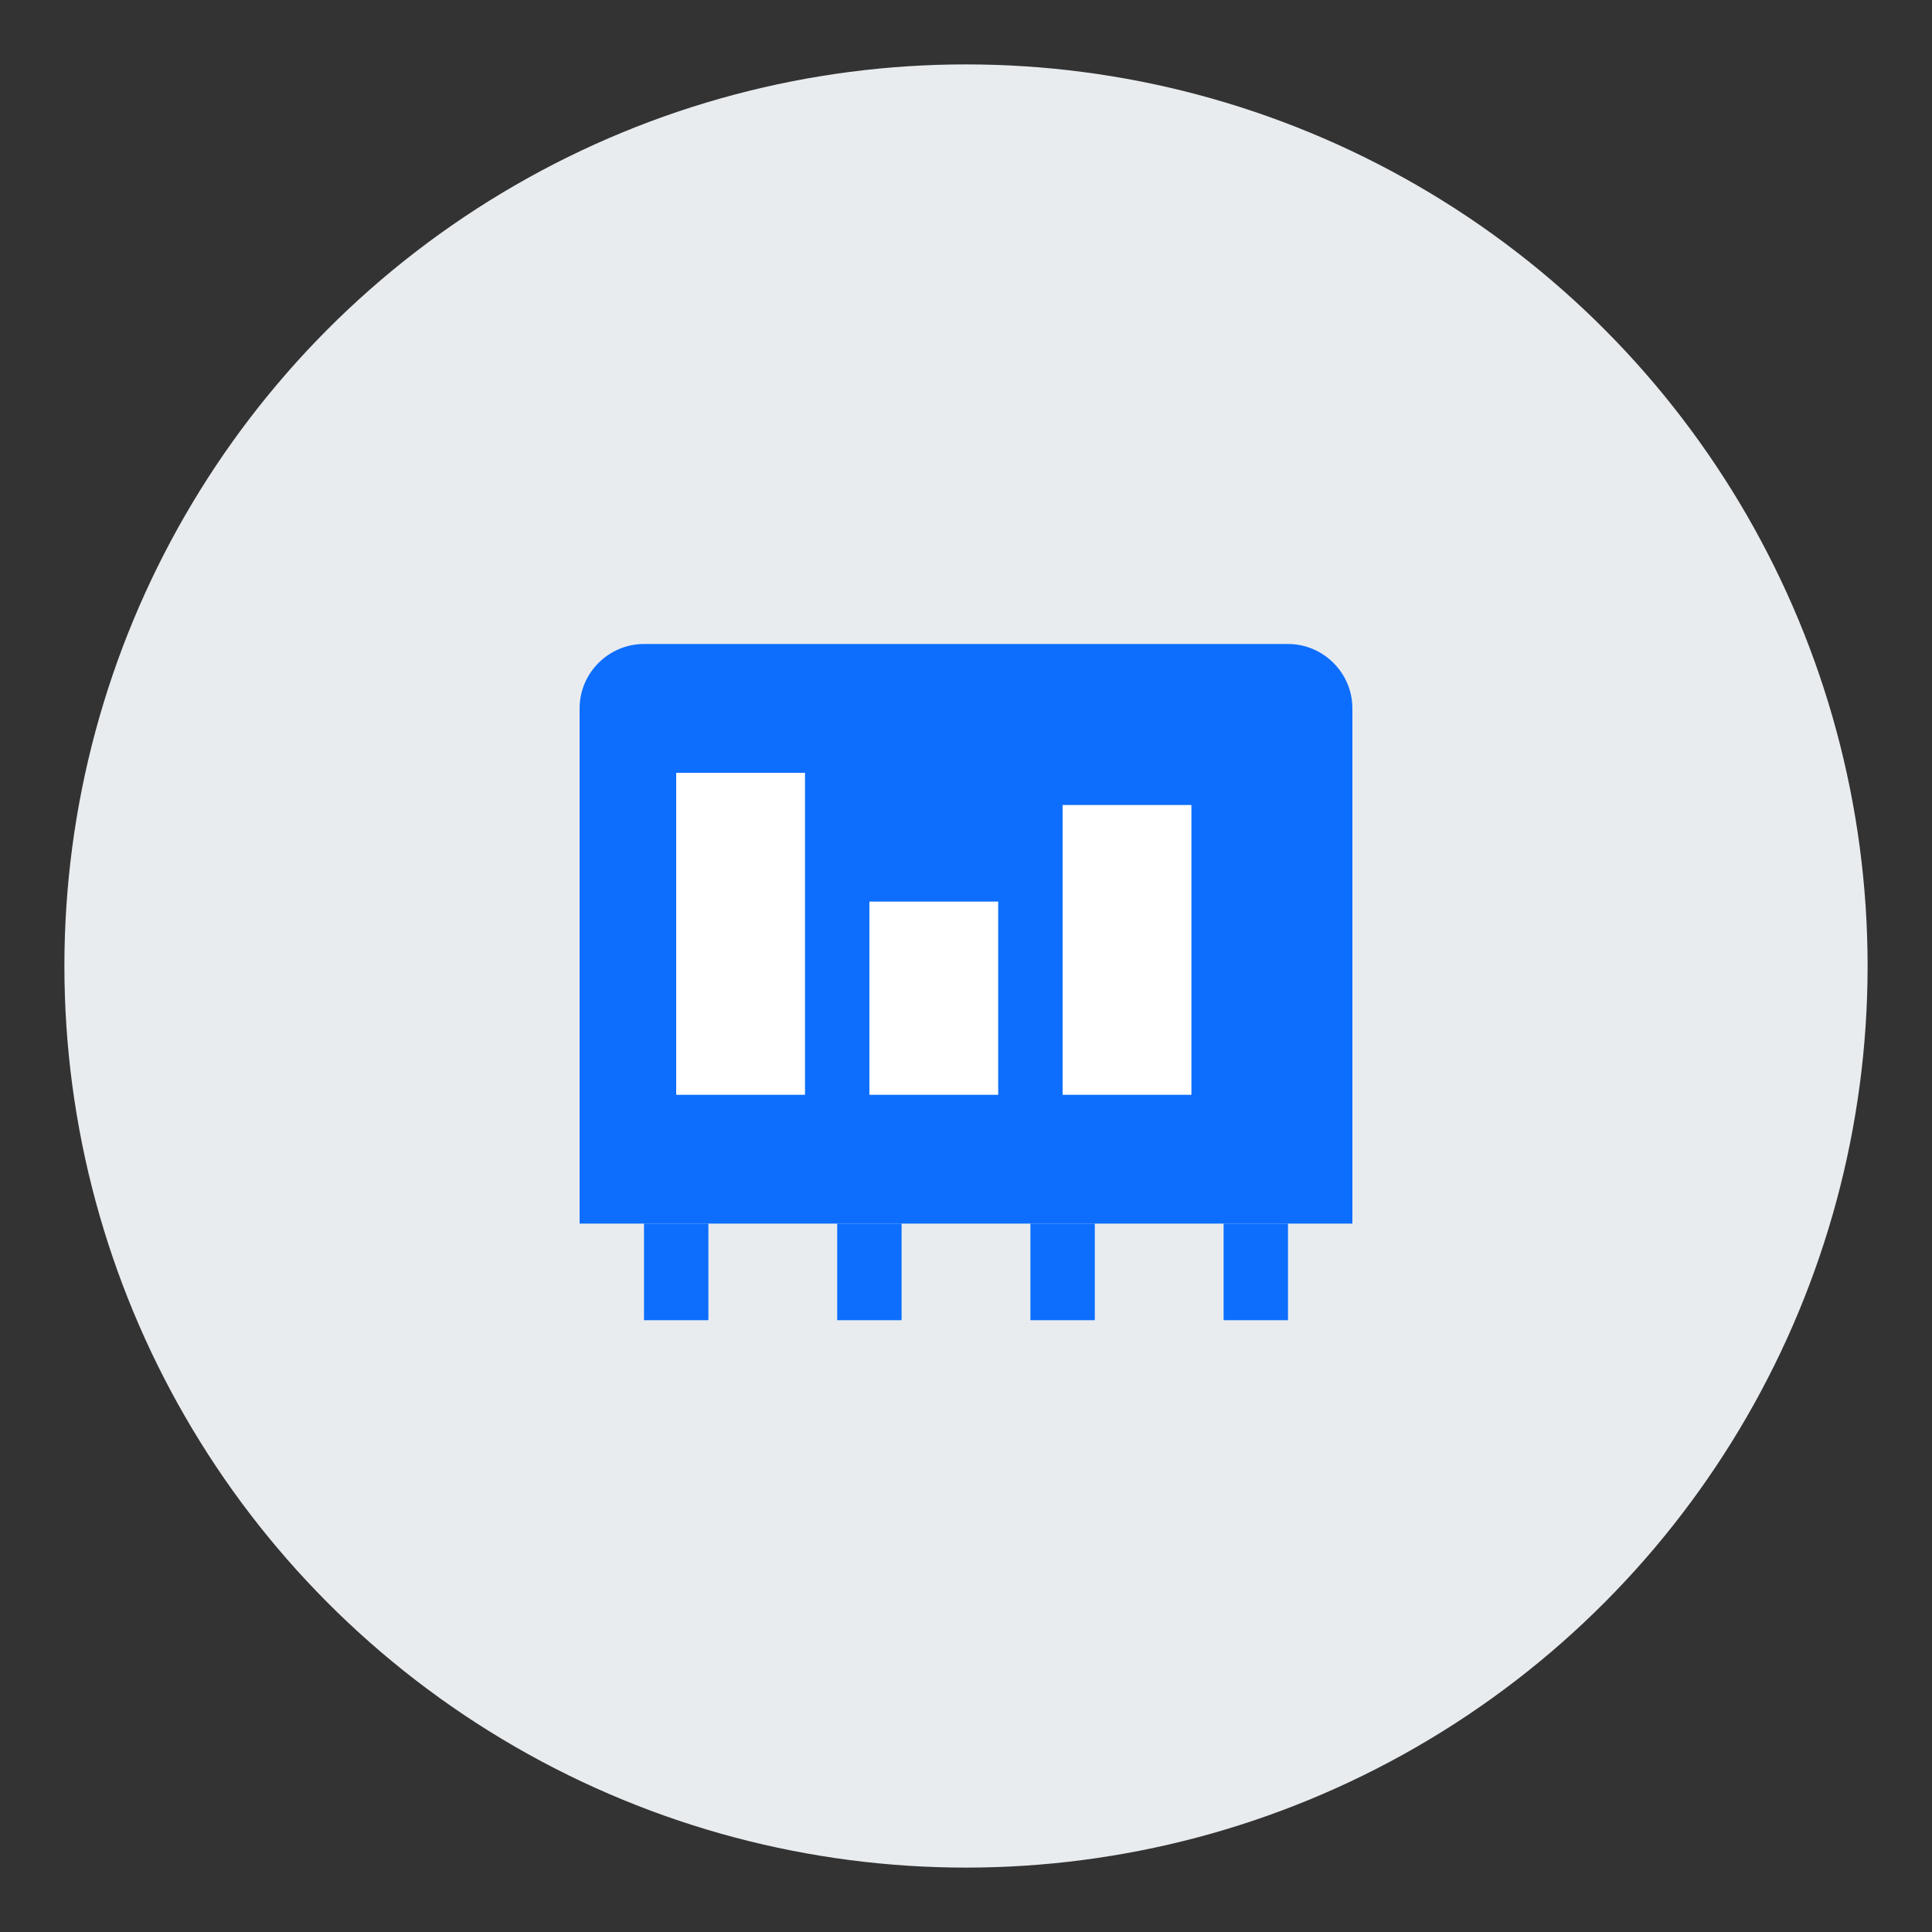
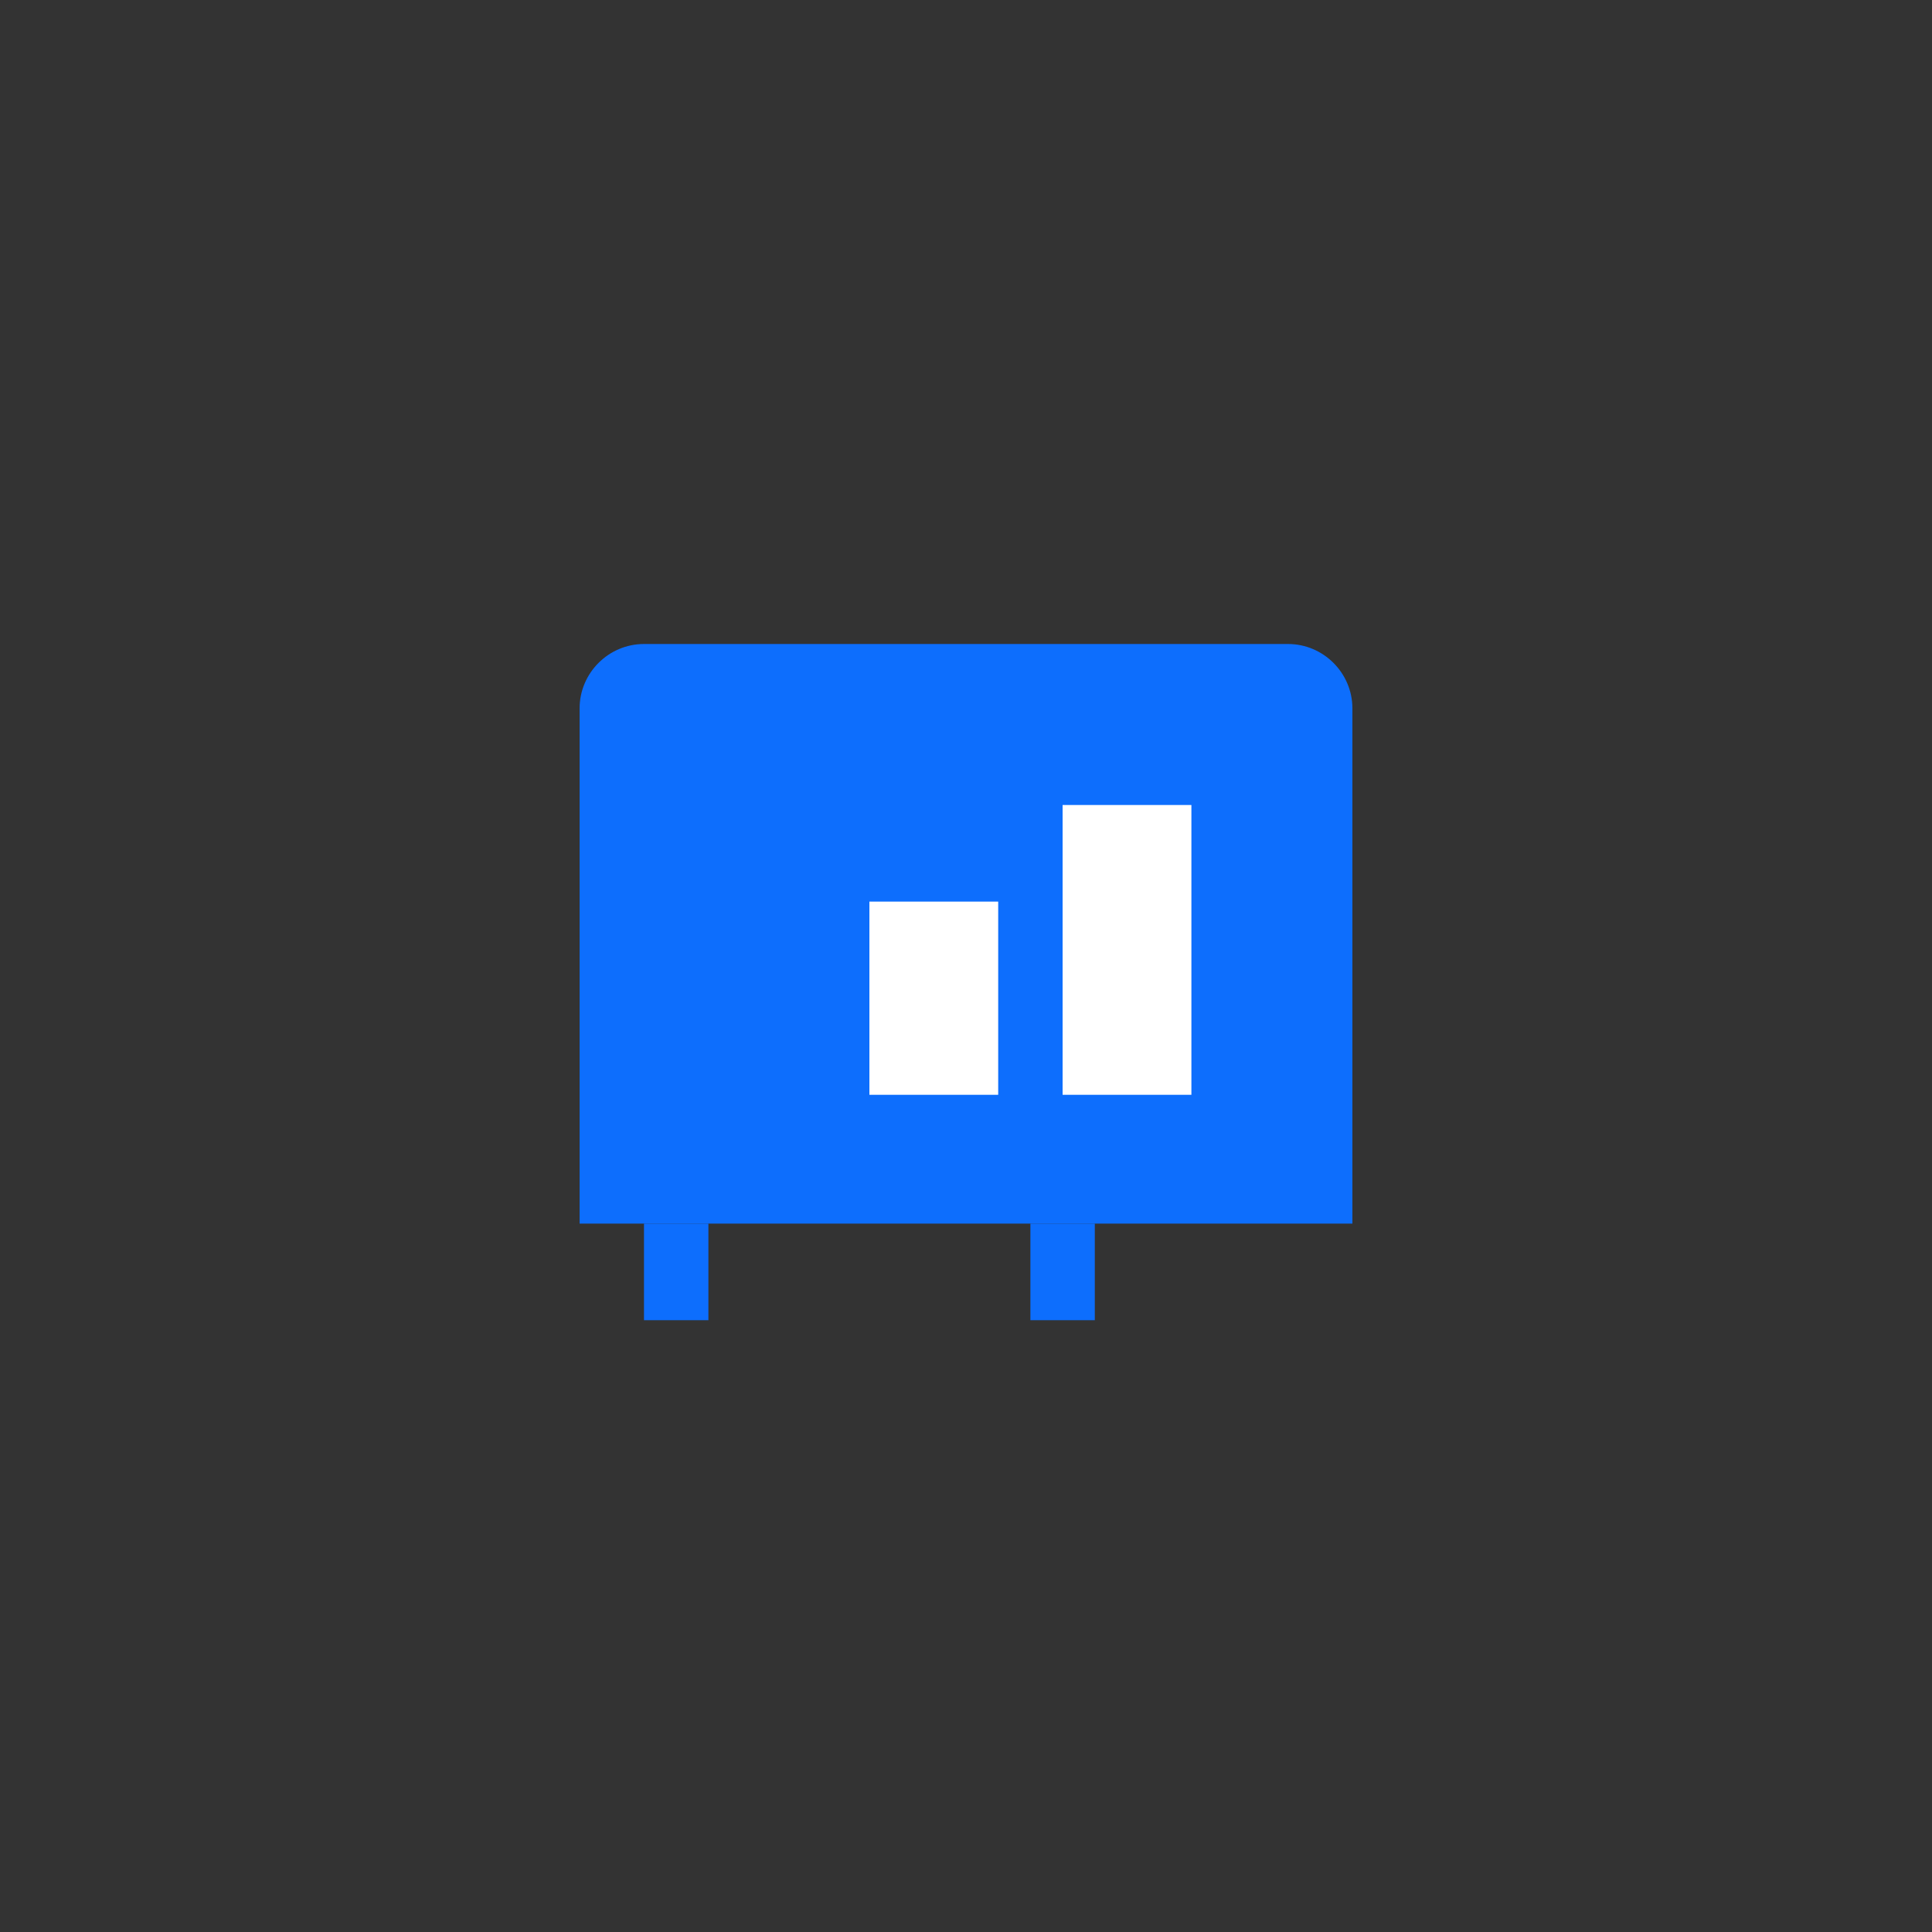
<svg xmlns="http://www.w3.org/2000/svg" width="60" height="60" viewBox="0 0 60 60">
  <rect x="0" y="0" width="60" height="60" fill="#333333" stroke="none" />
-   <circle cx="30" cy="30" r="28" fill="#e9ecef" />
  <g transform="translate(15, 15)">
    <path d="M27,23 L3,23 L3,7 C3,5.9 3.9,5 5,5 L25,5 C26.1,5 27,5.9 27,7 L27,23 Z" fill="#0d6efd" />
-     <rect x="6" y="9" width="4" height="10" fill="white" />
    <rect x="12" y="13" width="4" height="6" fill="white" />
    <rect x="18" y="10" width="4" height="9" fill="white" />
    <path d="M5,26 L7,26 L7,23 L5,23 L5,26 Z" fill="#0d6efd" />
-     <path d="M11,26 L13,26 L13,23 L11,23 L11,26 Z" fill="#0d6efd" />
    <path d="M17,26 L19,26 L19,23 L17,23 L17,26 Z" fill="#0d6efd" />
-     <path d="M23,26 L25,26 L25,23 L23,23 L23,26 Z" fill="#0d6efd" />
  </g>
</svg>